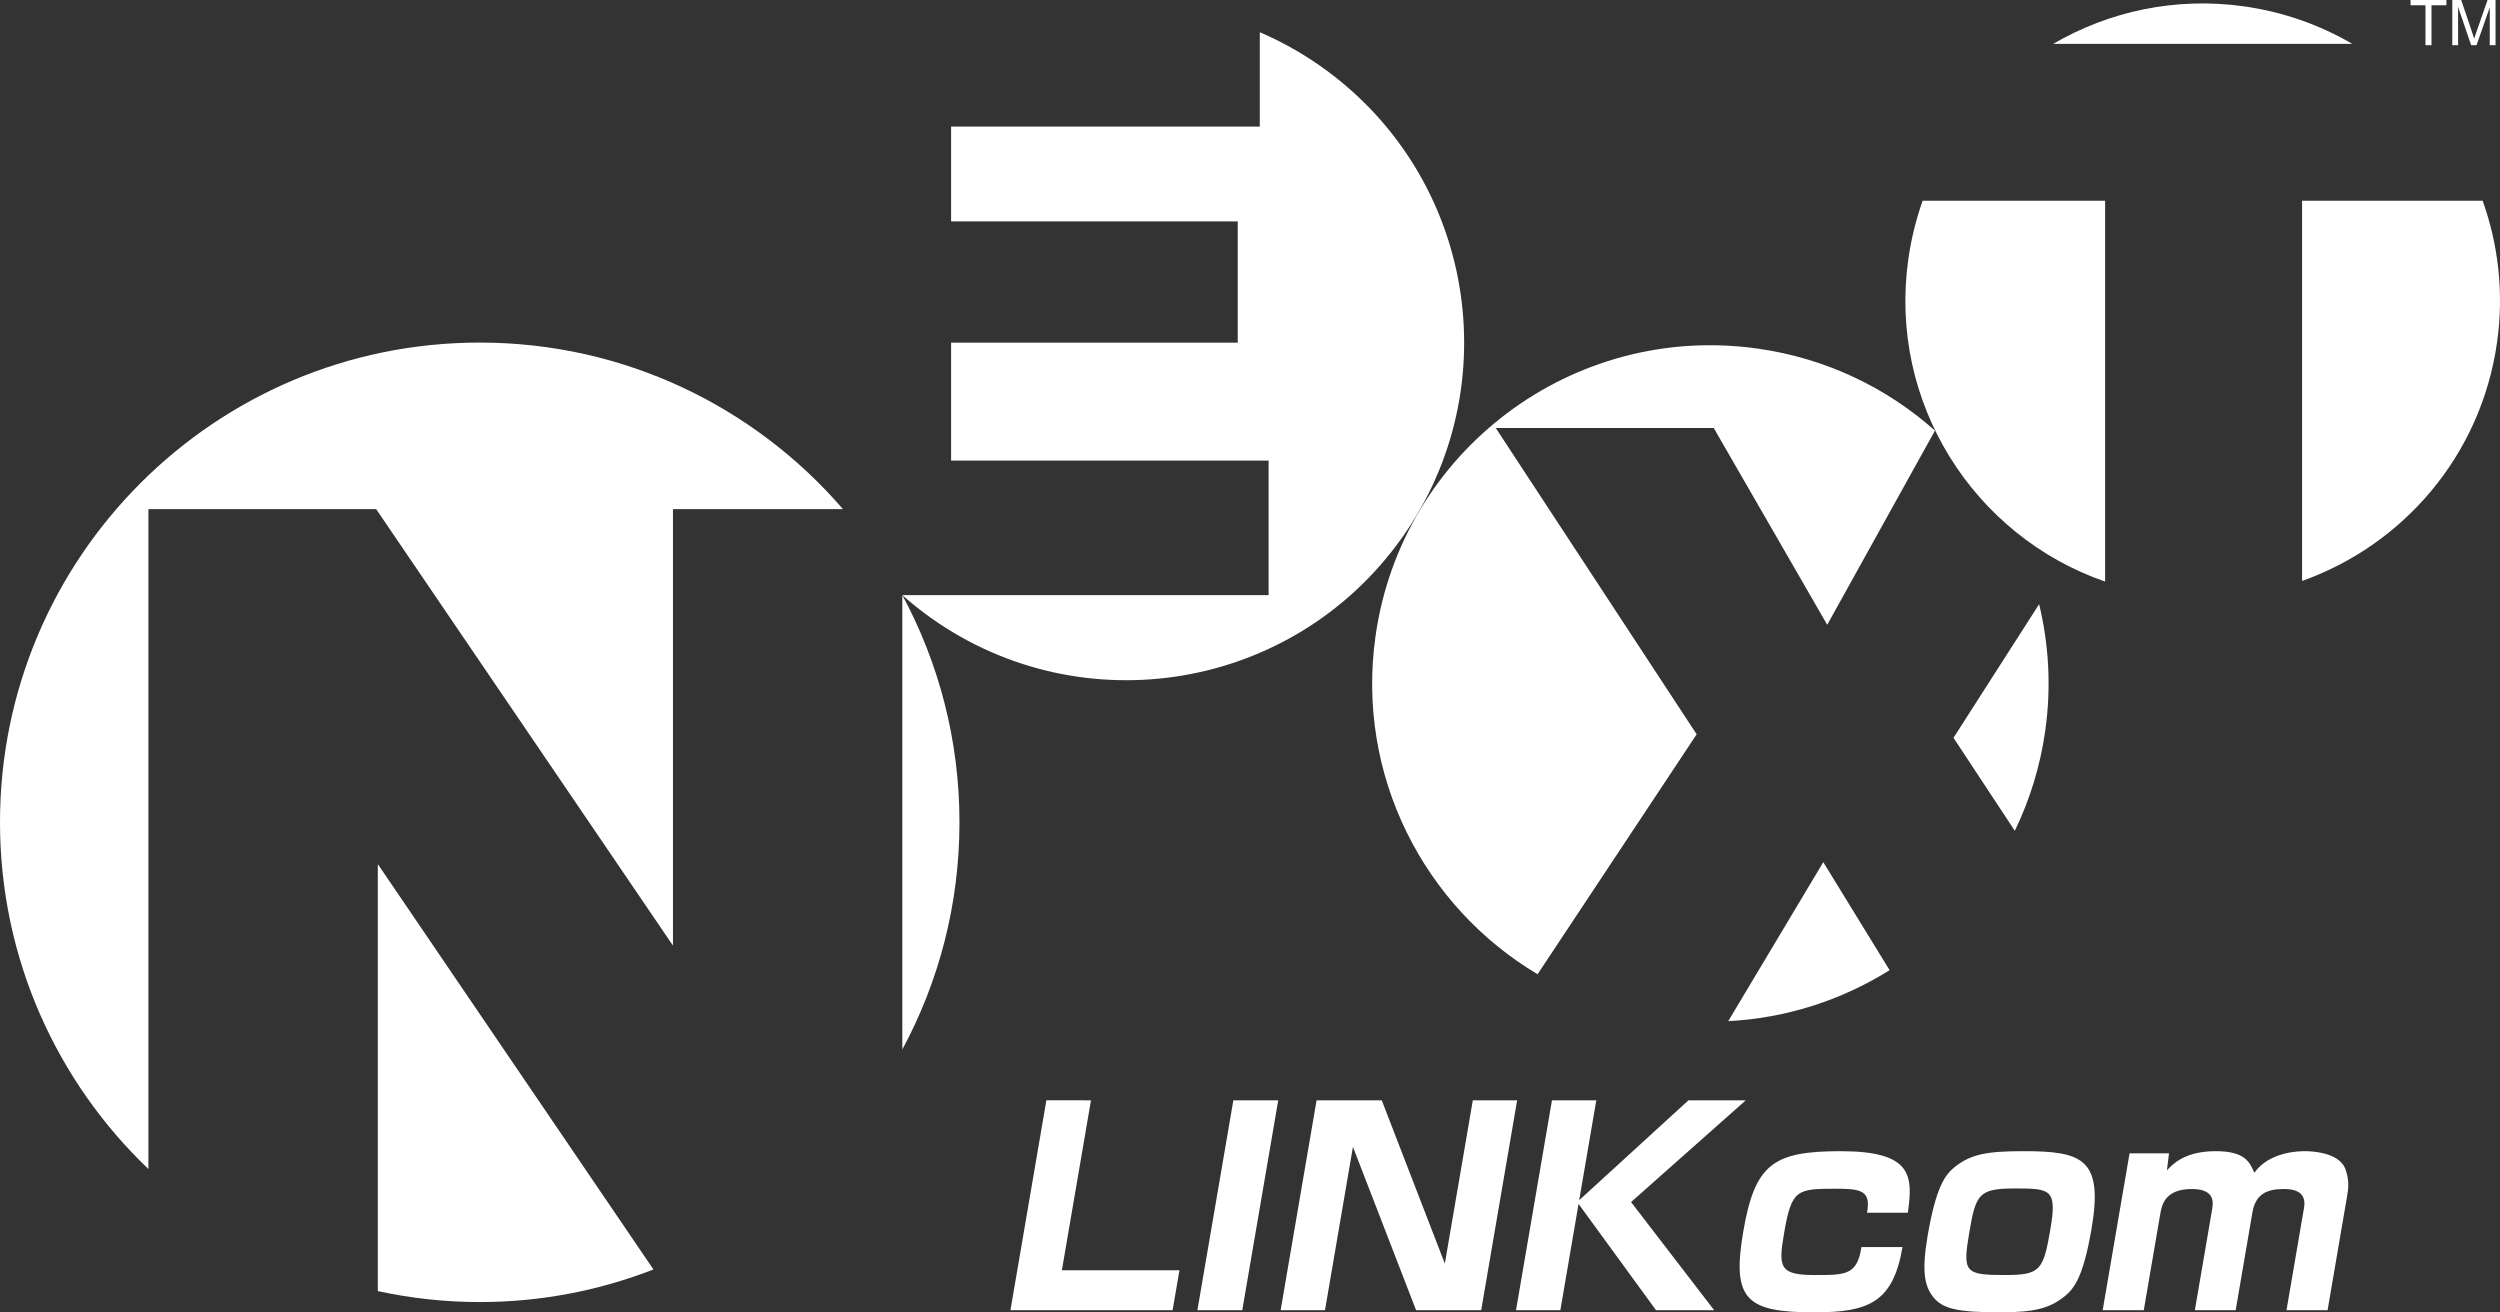
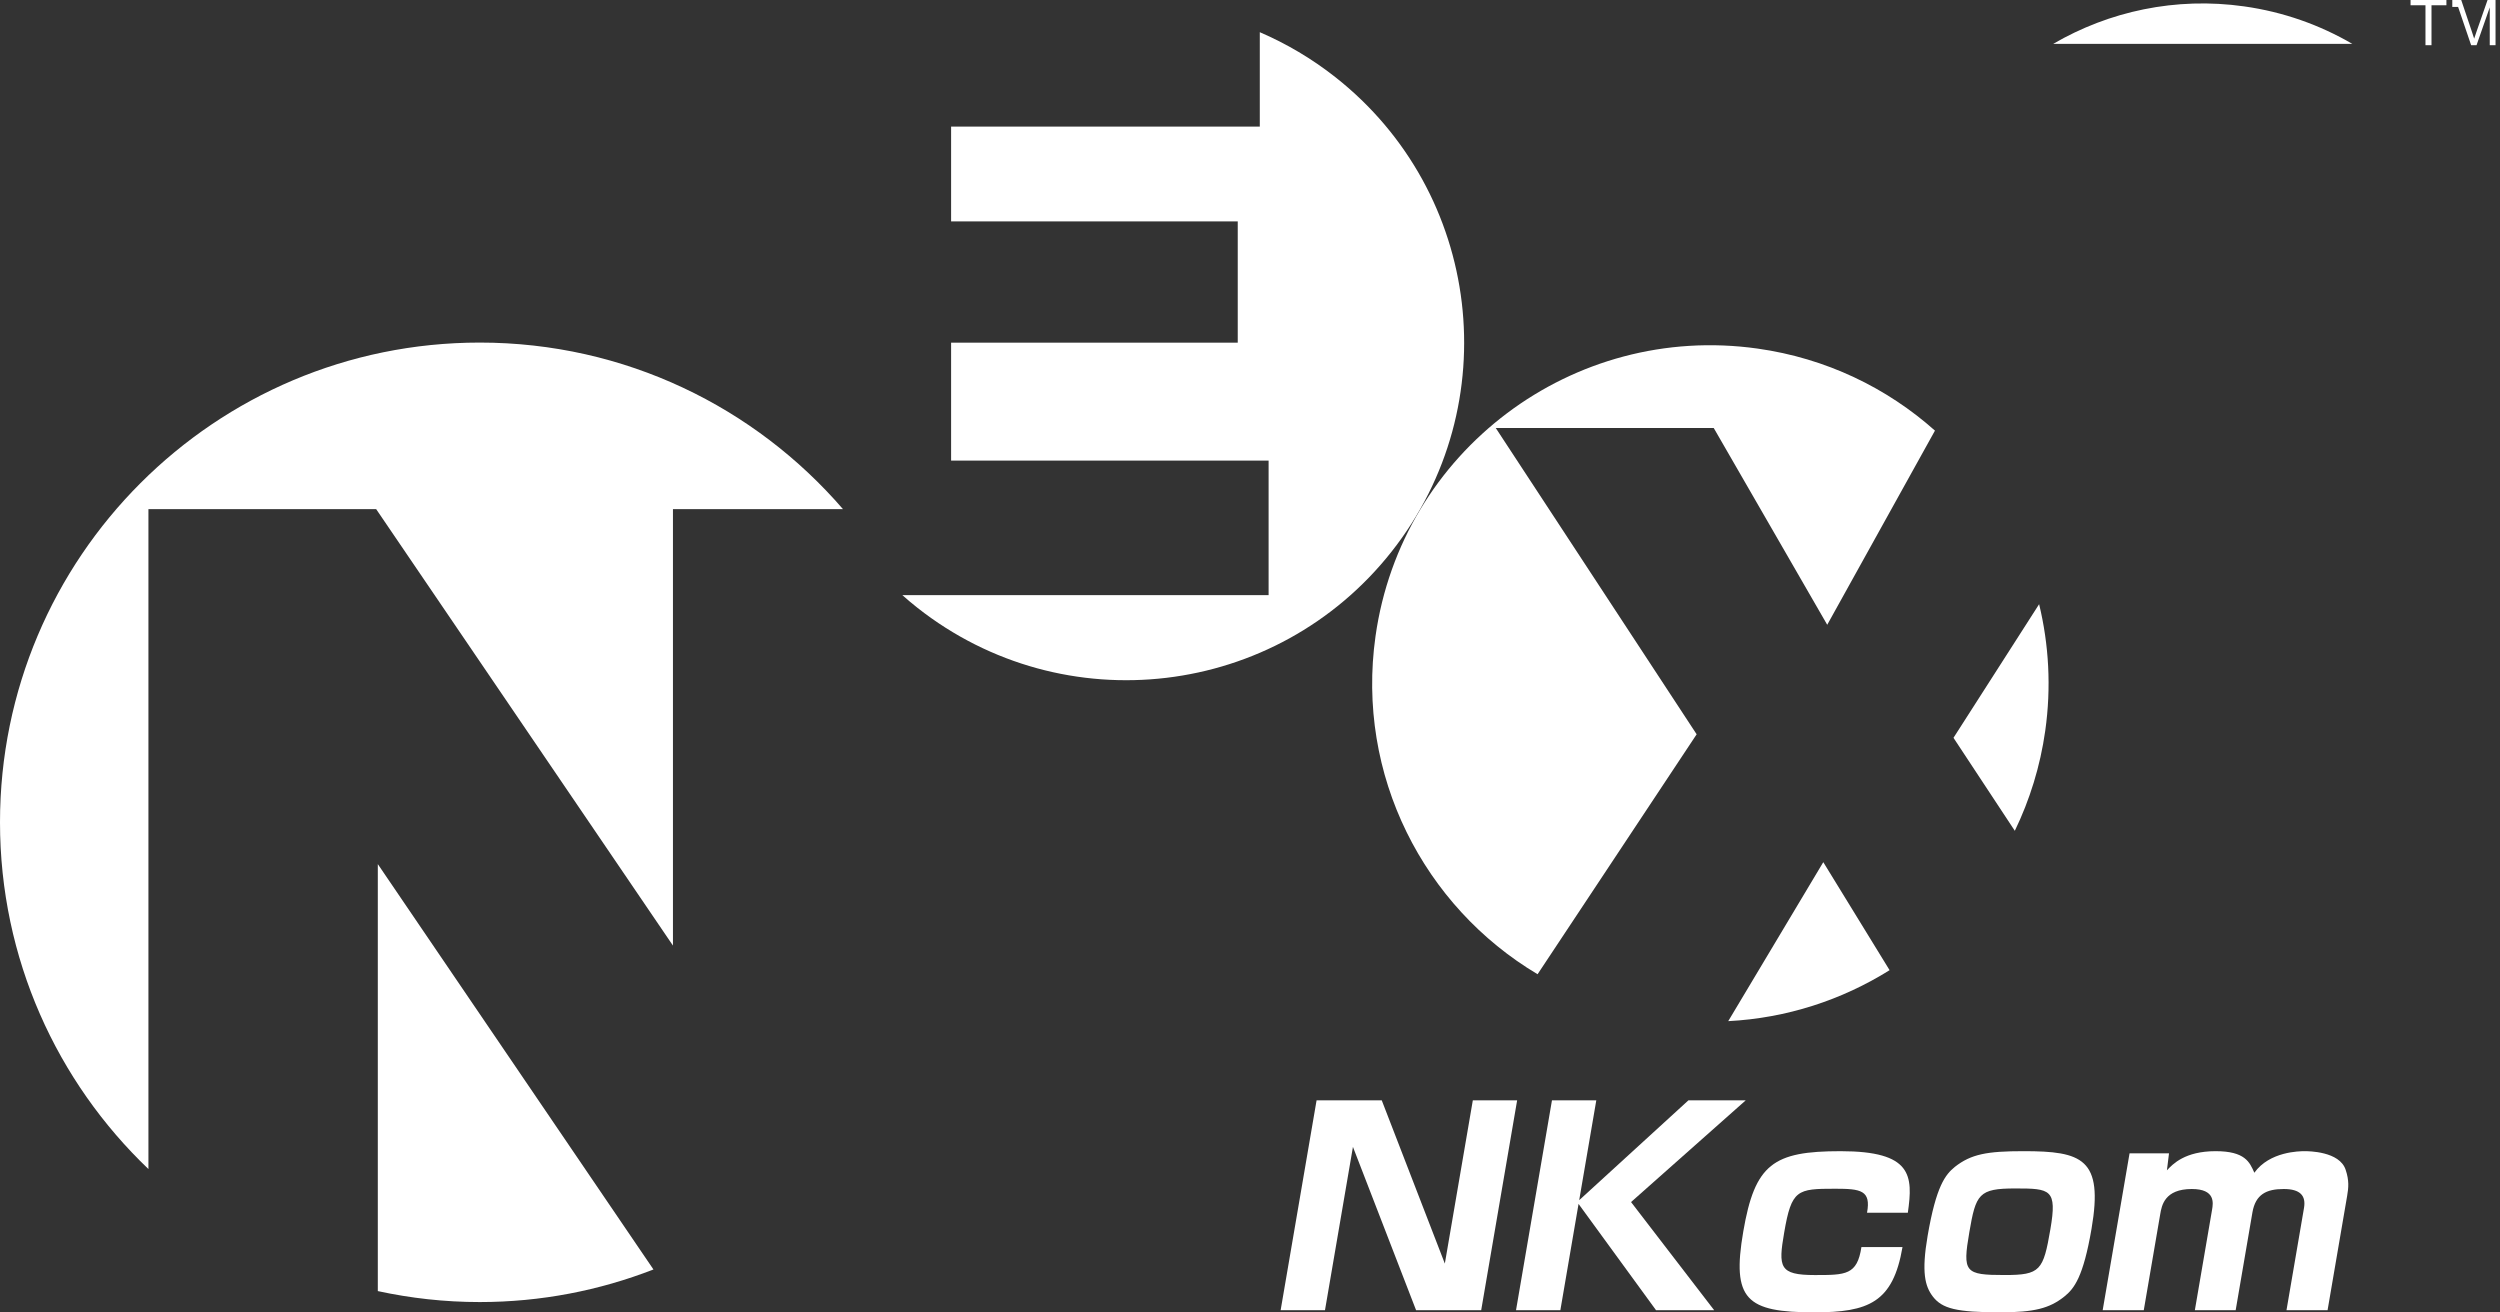
<svg xmlns="http://www.w3.org/2000/svg" version="1.1" id="レイヤー_1" x="0px" y="0px" viewBox="0 0 317.106 166.46" style="enable-background:new 0 0 317.106 166.46;" xml:space="preserve">
  <rect x="0" y="0" width="317.106" height="166.46" fill="#333333" stroke="none" />
  <style type="text/css">
	.st0{fill:#FFFFFF;}
</style>
  <g>
    <path class="st0" d="M18.827,64.583h28.889l37.643,55.356V64.583h21.569c-11.157-12.934-27.656-21.13-46.075-21.13   C27.245,43.453,0,70.698,0,104.303c0,17.303,7.233,32.905,18.827,43.983V64.583z" />
-     <path class="st0" d="M114.454,133.119c4.621-8.578,7.248-18.389,7.248-28.816c0-10.424-2.627-20.235-7.248-28.816V133.119z" />
    <path class="st0" d="M47.922,109.604v54.161c4.168,0.904,8.491,1.391,12.93,1.391c7.772,0,15.201-1.475,22.034-4.133   L47.922,109.604z" />
  </g>
  <path class="st0" d="M169.389,9.793c-3.007-2.369-6.237-4.265-9.594-5.711v11.977H120.64v12.026h36.358v15.381H120.64v14.96h40.273  v17.06h-46.459c0.62,0.55,1.252,1.086,1.91,1.604c18.584,14.643,45.519,11.445,60.162-7.138  C191.167,51.37,187.975,24.436,169.389,9.793z" />
  <g>
    <path class="st0" d="M255.564,105.382c1.891-3.909,3.221-8.167,3.861-12.696c0.778-5.522,0.457-10.941-0.778-16.05l-10.862,16.95   L255.564,105.382z" />
    <path class="st0" d="M219.213,129.525c7.406-0.383,14.417-2.679,20.467-6.466l-8.41-13.7L219.213,129.525z" />
    <path class="st0" d="M215.207,93.141l-25.484-38.855h27.649l14.397,24.963l13.666-24.628c-6.097-5.427-13.804-9.18-22.494-10.405   c-23.455-3.311-45.157,13.021-48.467,36.479c-2.492,17.65,6.139,34.299,20.556,42.879L215.207,93.141z" />
  </g>
  <g>
    <path class="st0" d="M298.371,5.563c-4.1-2.391-8.718-4.048-13.708-4.752c-8.726-1.233-17.165,0.637-24.228,4.752H298.371z" />
-     <path class="st0" d="M292.002,25.459v48.23c12.798-4.553,22.701-15.882,24.73-30.267c0.885-6.27,0.166-12.391-1.829-17.963H292.002   z" />
-     <path class="st0" d="M267.016,25.459h-23.142c-0.838,2.363-1.455,4.844-1.819,7.422c-2.563,18.155,8.266,35.107,24.961,40.89   V25.459z" />
  </g>
-   <path class="st0" d="M138.383,139.565l-3.692,21.556h14.914l-0.87,5.067h-20.568l4.559-26.623H138.383z" />
-   <path class="st0" d="M162.133,139.565l-4.56,26.623h-5.691l4.561-26.623H162.133z" />
  <path class="st0" d="M175.263,139.565l8.004,20.712l3.55-20.712h5.621l-4.56,26.623h-8.26l-8.008-20.712l-3.546,20.712h-5.625  l4.56-26.623H175.263z" />
  <path class="st0" d="M221.438,139.565l-14.552,12.907l10.541,13.716h-7.372l-9.827-13.481l-2.308,13.481h-5.624l4.56-26.623h5.623  l-2.169,12.669l13.859-12.669H221.438z" />
  <path class="st0" d="M236.819,153.823c0.522-2.838-0.781-3.041-4.039-3.041c-4.833,0-5.536,0.102-6.473,5.575  c-0.748,4.358-0.646,5.373,3.879,5.373c3.942,0,5.381,0,5.921-3.549h5.211c-1.203,7.03-4.298,8.28-11.189,8.28  c-8.637,0-10.486-1.623-9.011-10.237c1.469-8.583,3.805-10.205,12.34-10.205c9.087,0,9.211,3.074,8.536,7.806H236.819z" />
  <path class="st0" d="M249.796,156.289c0.827-4.832,1.188-5.543,5.817-5.543c4.491,0,5.331,0.104,4.464,5.17  c-0.899,5.238-1.271,5.812-5.795,5.812C249.208,161.729,248.922,161.39,249.796,156.289z M256.663,146.017  c-4.626,0-6.644,0.374-8.706,1.994c-1.196,0.979-2.365,2.399-3.453,8.75c-0.792,4.629-0.339,6.387,0.668,7.704  c1.18,1.521,2.984,1.994,8.54,1.994c4.32,0,6.257-0.507,8.123-1.994c1.271-1.012,2.417-2.5,3.462-8.615  C266.82,146.963,264.103,146.017,256.663,146.017z" />
  <path class="st0" d="M275.123,146.287l-0.267,2.162c0.755-0.81,2.301-2.431,6.176-2.431c3.736,0,4.322,1.385,4.913,2.736  c1.937-2.702,5.714-2.736,6.4-2.736c0.411,0,4.423,0,5.184,2.367c0.454,1.352,0.368,2.263,0.187,3.31l-2.482,14.495h-5.211  l2.222-12.974c0.265-1.553-0.48-2.399-2.572-2.399c-2.194,0-3.578,0.677-3.972,2.974l-2.124,12.399H278.4l2.182-12.737  c0.145-0.845,0.451-2.636-2.566-2.636c-3.461,0-3.823,2.096-4.011,3.209l-2.084,12.163h-5.213l3.41-19.901H275.123z" />
  <path class="st0" d="M307.653,5.734V0.672h-1.891V0h4.547v0.672h-1.891v5.063H307.653z" />
-   <path class="st0" d="M311.055,5.734V0h1.132l1.366,4.055c0.126,0.378,0.218,0.66,0.275,0.848c0.066-0.208,0.169-0.514,0.309-0.918  L315.528,0h1.012v5.734h-0.734V0.938l-1.676,4.797h-0.684l-1.656-4.859v4.859H311.055z" />
+   <path class="st0" d="M311.055,5.734V0h1.132l1.366,4.055c0.126,0.378,0.218,0.66,0.275,0.848c0.066-0.208,0.169-0.514,0.309-0.918  L315.528,0h1.012v5.734h-0.734V0.938l-1.676,4.797h-0.684l-1.656-4.859H311.055z" />
</svg>